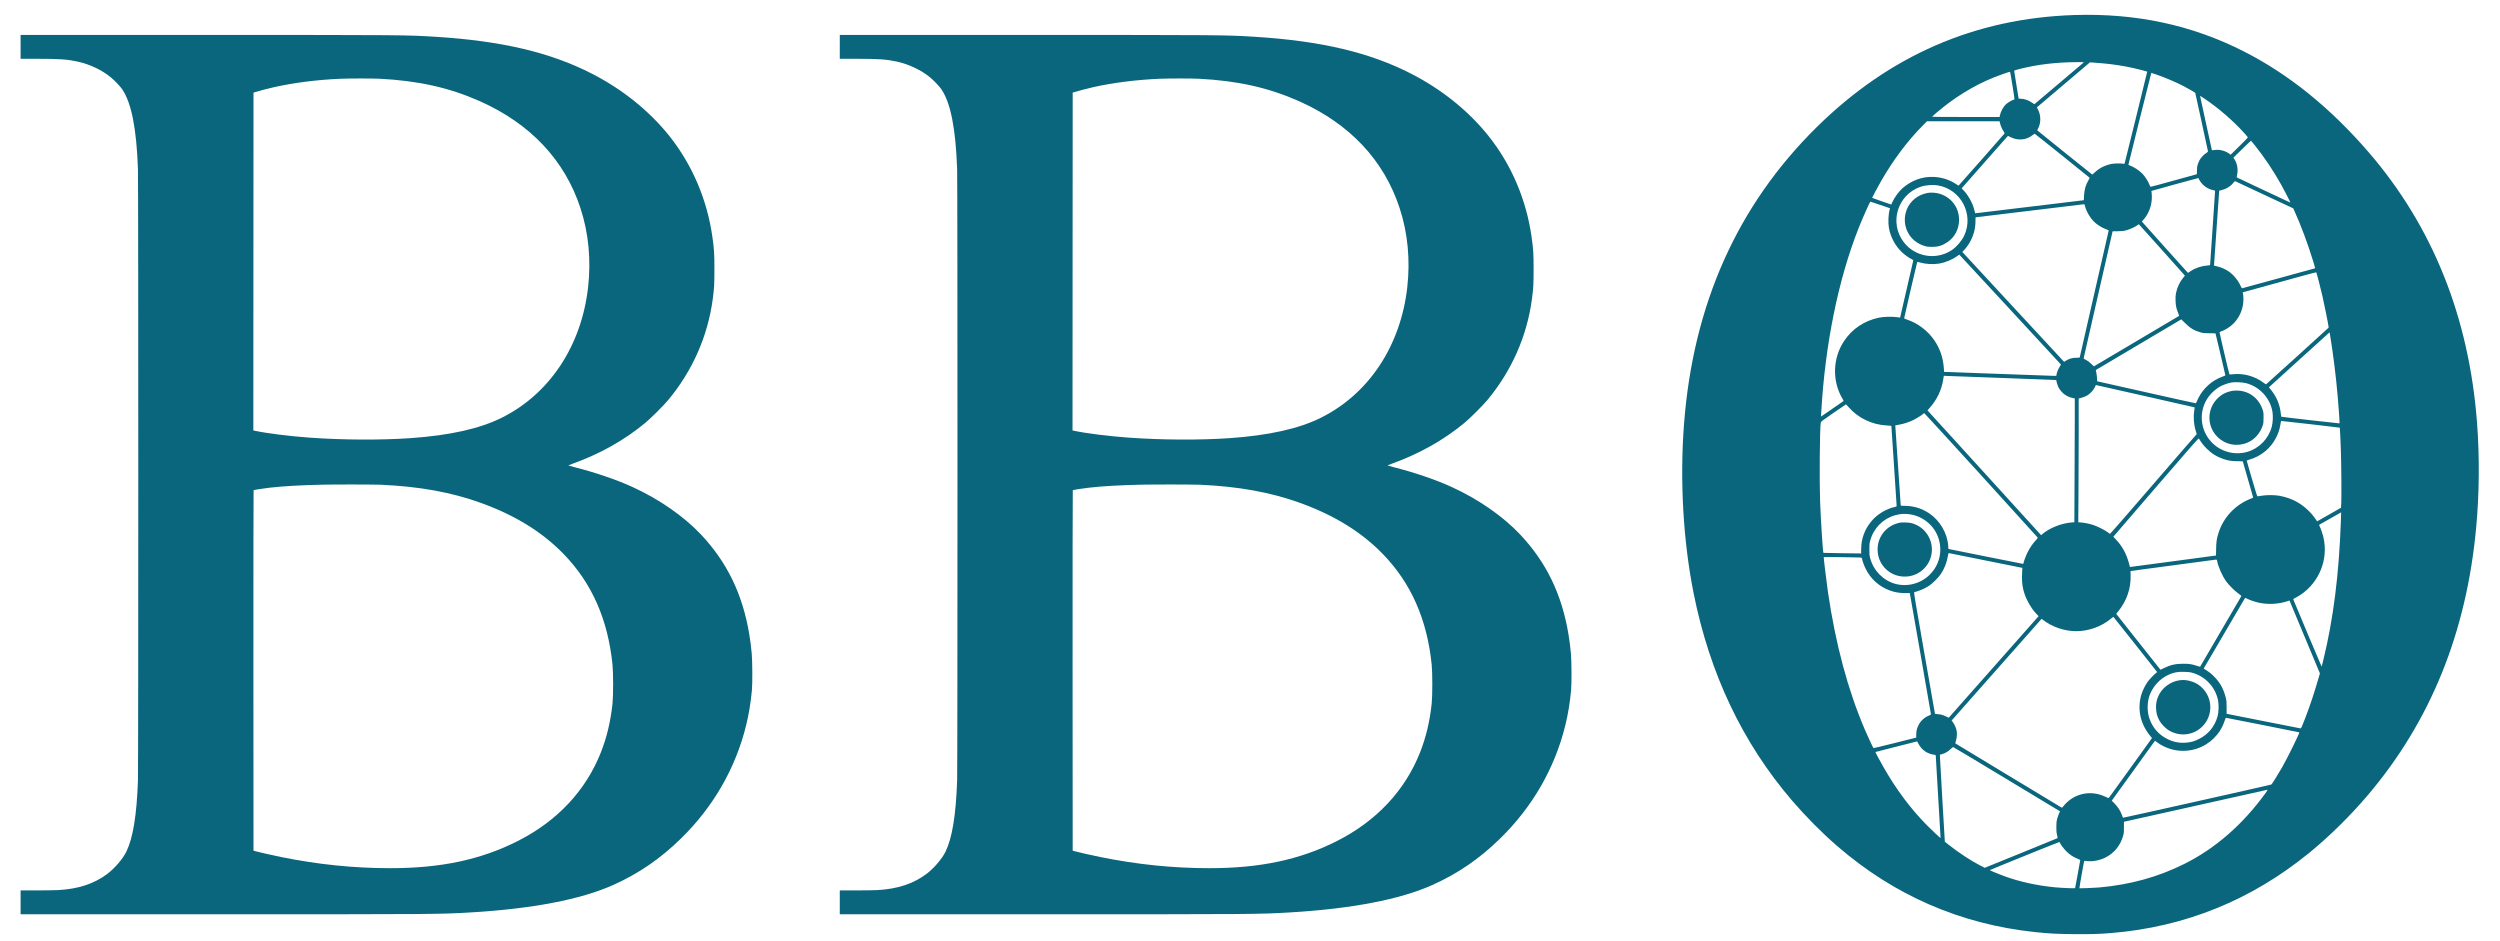
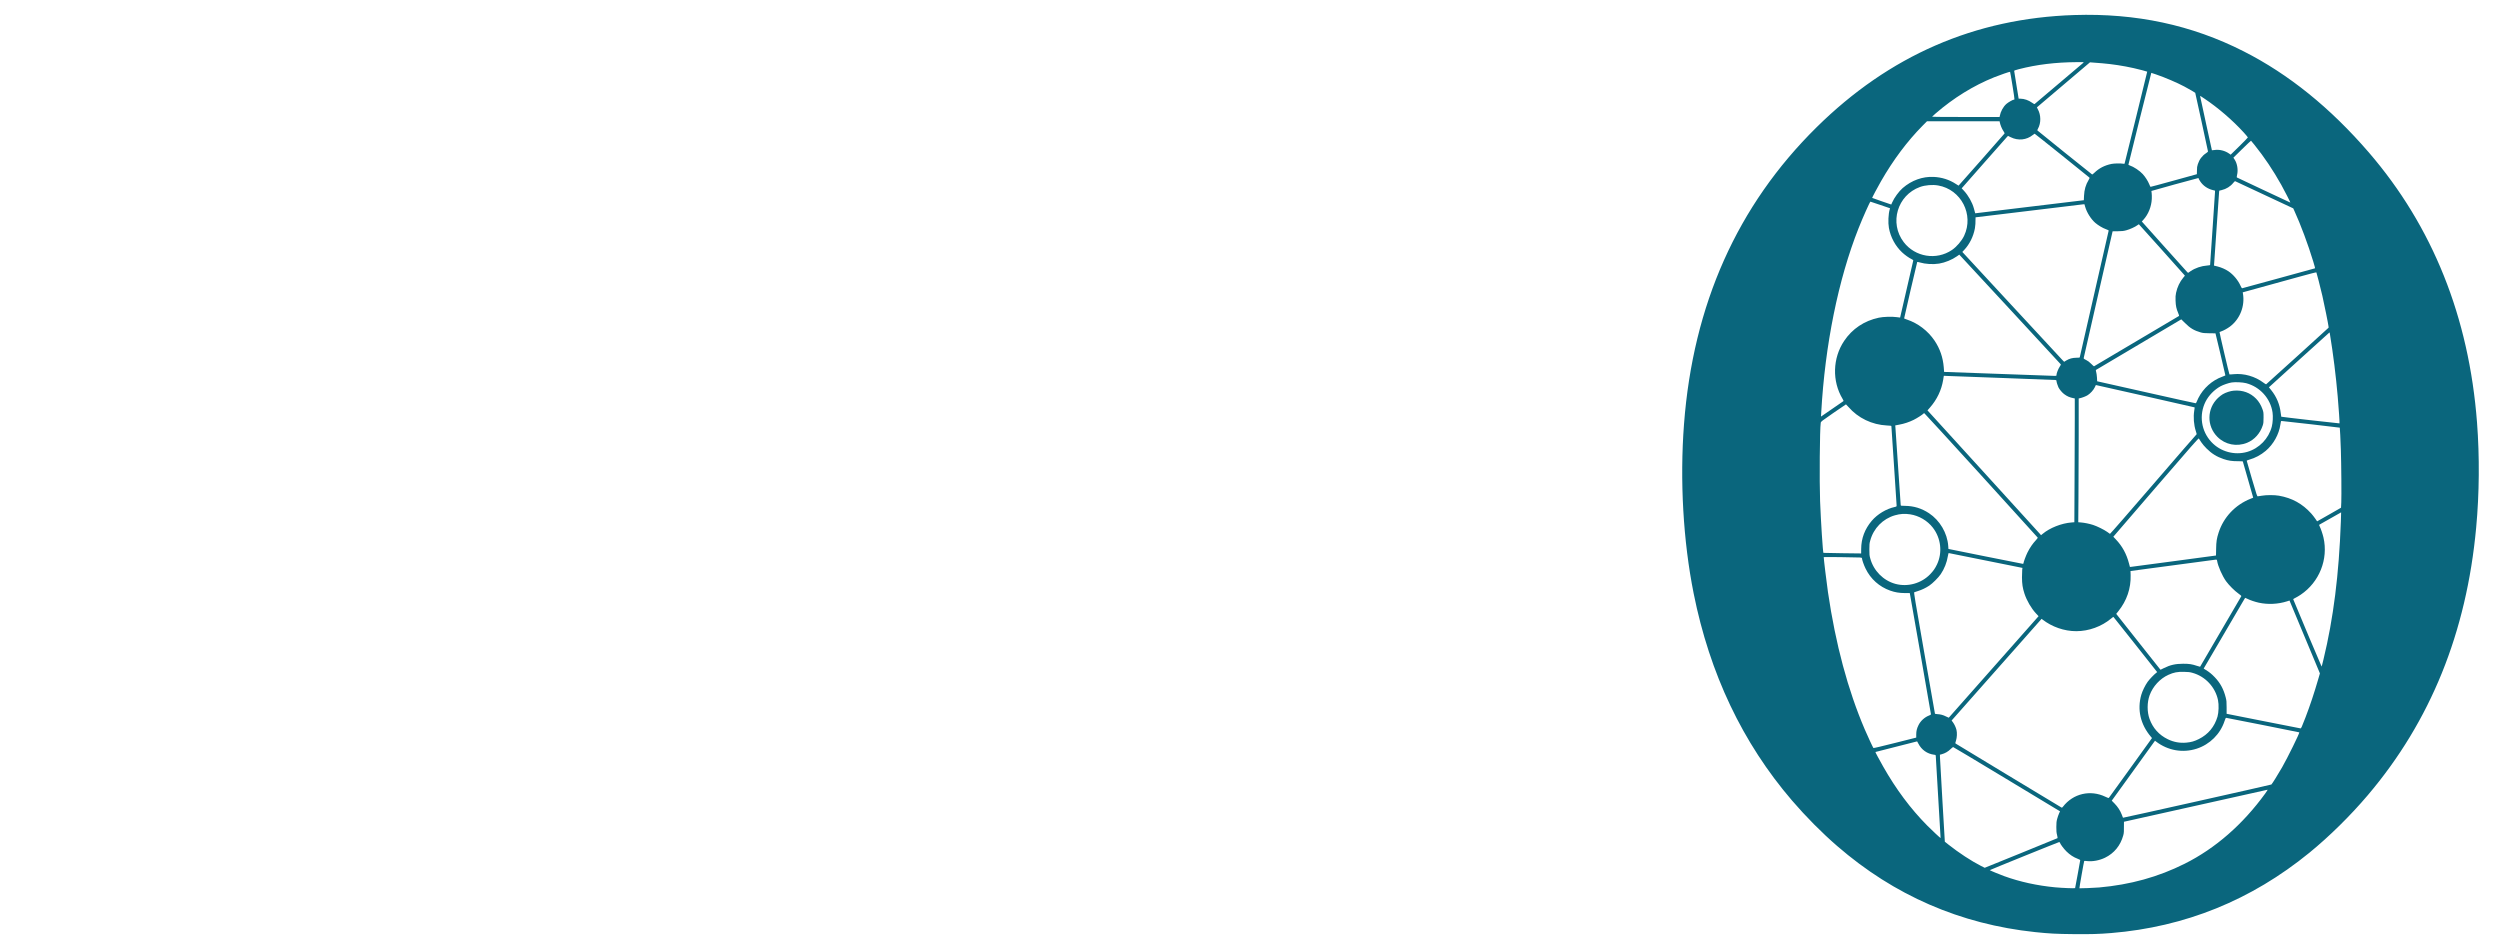
<svg xmlns="http://www.w3.org/2000/svg" viewBox="0 703.106 7647.821 2880.106">
  <g transform="matrix(0.1, 0, 0, -0.1, 0, 4385)" fill="#000000" stroke="none">
    <path d="M63455 36359 c-3038 -98 -5660 -1240 -7883 -3433 -2424 -2391 -3778 -5423 -4056 -9081 -131 -1722 -26 -3573 295 -5180 491 -2456 1496 -4571 3009 -6335 424 -493 910 -984 1384 -1394 1740 -1508 3769 -2390 6051 -2631 437 -46 646 -57 1183 -62 518 -5 771 2 1147 33 2261 186 4285 1007 6062 2457 612 500 1252 1130 1788 1762 1918 2260 3018 4976 3314 8185 97 1042 106 2167 26 3215 -246 3221 -1357 5994 -3309 8260 -1177 1365 -2450 2394 -3831 3094 -1589 807 -3291 1171 -5180 1110z m280 -1458 c-11 -10 -346 -294 -745 -631 -399 -337 -733 -620 -742 -628 -15 -12 -24 -9 -81 32 -114 81 -242 125 -363 126 l-51 0 -67 413 c-37 226 -68 421 -69 432 -2 18 15 24 143 58 546 141 1123 211 1770 215 219 2 224 2 205 -17z m565 -17 c326 -28 647 -77 971 -149 137 -31 409 -101 415 -108 3 -2 -678 -2766 -691 -2808 -5 -13 -13 -15 -48 -8 -72 14 -272 10 -355 -7 -209 -43 -380 -131 -523 -271 -32 -31 -62 -54 -67 -52 -13 5 -1670 1338 -1677 1349 -3 4 6 27 19 51 97 175 95 418 -5 598 -17 29 -29 54 -27 56 2 1 368 312 813 690 l810 687 95 -7 c52 -3 174 -13 270 -21z m-2736 -681 c37 -227 65 -417 61 -423 -3 -5 -12 -10 -19 -10 -30 0 -175 -82 -228 -130 -98 -87 -176 -231 -203 -372 l-5 -28 -1036 0 c-658 0 -1033 3 -1029 10 3 5 52 49 108 98 549 475 1155 850 1792 1107 168 68 479 175 486 167 4 -4 37 -193 73 -419z m4387 341 c278 -95 650 -254 869 -371 148 -80 329 -184 335 -193 3 -4 90 -403 195 -887 104 -483 192 -887 194 -899 4 -16 -7 -28 -58 -62 -121 -79 -205 -192 -252 -337 -22 -67 -26 -99 -26 -192 0 -62 -2 -113 -3 -113 -2 0 -319 -88 -706 -195 -387 -107 -707 -194 -712 -192 -4 1 -23 40 -41 85 -38 93 -118 219 -195 304 -95 105 -279 227 -404 268 -32 10 -38 16 -33 34 3 11 160 645 348 1408 189 764 346 1388 349 1388 4 0 67 -21 140 -46z m1479 -738 c419 -279 870 -667 1211 -1042 68 -75 124 -142 124 -149 0 -8 -118 -129 -263 -271 l-263 -257 -42 30 c-130 93 -301 136 -452 113 -42 -6 -78 -10 -80 -8 -2 2 -80 361 -175 798 -94 437 -175 812 -180 832 -6 28 -5 36 4 31 6 -4 58 -38 116 -77z m-6255 -723 c17 -86 63 -201 107 -265 26 -38 45 -75 41 -81 -11 -18 -1404 -1597 -1408 -1597 -3 0 -39 23 -82 51 -202 132 -430 204 -678 216 -341 16 -675 -104 -949 -341 -116 -101 -259 -296 -321 -439 l-29 -65 -290 99 c-160 55 -292 102 -294 104 -5 5 165 326 271 510 371 647 801 1222 1271 1698 l136 137 1110 0 1110 0 5 -27z m1897 -1014 c453 -364 831 -669 840 -678 17 -15 16 -19 -17 -75 -90 -148 -134 -301 -142 -486 l-6 -136 -1661 -200 -1661 -200 -9 30 c-4 17 -19 72 -33 121 -49 181 -168 391 -302 537 l-71 76 681 774 c374 425 693 786 709 802 l28 28 83 -41 c227 -112 483 -86 674 68 28 22 53 40 57 40 4 1 377 -297 830 -660z m5890 324 c307 -382 573 -778 825 -1228 97 -174 289 -549 276 -543 -4 3 -372 175 -818 383 -445 208 -814 382 -818 386 -5 4 -1 38 8 77 37 153 6 348 -76 471 l-37 56 266 261 c147 144 270 260 273 258 4 -2 49 -57 101 -121z m-1702 -1038 c0 -7 23 -48 51 -90 87 -129 222 -222 382 -261 l67 -17 0 -37 c0 -20 -34 -527 -75 -1127 -41 -600 -75 -1098 -75 -1106 0 -11 -22 -16 -90 -21 -180 -13 -365 -76 -505 -171 l-80 -54 -37 37 c-20 20 -338 374 -707 786 l-670 749 48 53 c151 165 246 402 257 639 3 61 1 139 -4 175 -5 36 -9 66 -8 67 6 7 1432 399 1439 396 4 -2 7 -10 7 -18z m2012 -498 l881 -412 34 -75 c193 -420 421 -1033 577 -1548 53 -174 62 -212 51 -212 -2 0 -501 -137 -1109 -305 -607 -168 -1111 -305 -1118 -305 -8 0 -29 33 -48 78 -73 166 -219 341 -369 442 -95 64 -221 119 -338 148 l-105 26 6 66 c3 36 37 533 76 1105 39 572 73 1058 75 1080 l6 41 71 17 c142 33 271 113 357 222 28 35 50 54 59 50 8 -3 410 -191 894 -418z m-9981 288 c703 -123 1100 -892 794 -1539 -74 -157 -229 -337 -373 -435 -475 -322 -1127 -215 -1475 241 -447 586 -196 1436 498 1687 160 58 384 77 556 46z m-1769 -596 l296 -101 -9 -32 c-42 -145 -54 -408 -25 -569 52 -285 193 -549 400 -745 87 -82 212 -172 299 -213 26 -13 47 -28 47 -35 0 -13 -399 -1746 -403 -1750 -1 -2 -47 4 -102 13 -139 21 -412 13 -550 -17 -446 -95 -812 -340 -1060 -710 -354 -528 -373 -1233 -48 -1773 30 -50 33 -61 22 -72 -12 -11 -570 -396 -653 -450 l-29 -19 7 124 c115 2065 521 4069 1143 5639 126 319 346 811 362 811 3 0 139 -45 303 -101z m6266 -56 c51 -177 177 -376 310 -492 89 -76 222 -156 322 -192 80 -28 89 -34 85 -53 -3 -11 -201 -880 -441 -1931 -239 -1050 -437 -1919 -440 -1930 -5 -18 -14 -20 -107 -20 -120 -1 -213 -27 -311 -86 l-61 -38 -56 57 c-32 31 -732 788 -1558 1681 l-1501 1623 59 63 c164 176 279 408 326 660 14 71 20 177 20 336 0 2 3267 397 3295 398 l36 1 22 -77z m2317 -1284 c369 -411 684 -766 702 -786 l32 -38 -50 -60 c-107 -128 -185 -292 -221 -465 -16 -78 -19 -120 -15 -240 6 -160 23 -242 81 -379 25 -58 31 -83 22 -89 -8 -7 -2544 -1509 -2598 -1539 -4 -2 -42 32 -85 75 -57 58 -99 89 -156 118 -75 38 -78 40 -72 69 3 17 203 894 444 1949 l438 1919 159 2 c136 2 173 6 259 29 106 28 274 104 340 155 22 17 42 30 45 30 3 0 307 -338 675 -750z m-4629 -1841 c845 -915 1546 -1672 1556 -1684 18 -20 18 -22 -26 -88 -44 -65 -96 -201 -96 -252 0 -22 -3 -24 -52 -24 -29 0 -781 27 -1672 60 -890 33 -1640 60 -1666 60 l-47 0 -11 143 c-25 304 -116 567 -280 813 -201 300 -511 537 -849 648 -46 15 -83 31 -83 34 -1 19 394 1718 400 1725 4 5 38 -1 76 -12 175 -52 408 -66 594 -36 182 30 397 118 545 223 39 28 71 51 72 51 1 1 694 -747 1539 -1661z m9457 852 c37 -140 87 -345 112 -455 56 -243 183 -875 187 -930 l3 -40 -950 -864 c-522 -475 -955 -865 -961 -868 -6 -2 -41 18 -77 46 -261 197 -602 295 -919 263 -67 -7 -123 -10 -126 -7 -11 10 -311 1290 -304 1296 4 4 25 12 47 19 72 23 191 88 273 149 307 232 462 627 396 1012 l-6 35 594 164 c326 90 832 230 1123 310 356 99 532 143 536 136 4 -6 36 -126 72 -266z m-4090 -1283 c154 -156 280 -231 482 -288 68 -19 108 -23 265 -25 l184 -2 153 -638 c83 -352 151 -643 150 -648 -2 -4 -44 -23 -95 -41 -310 -111 -580 -352 -732 -654 -23 -45 -47 -98 -54 -119 -7 -20 -19 -38 -27 -39 -8 -2 -689 149 -1514 335 l-1500 337 -6 115 c-4 63 -15 139 -24 169 -10 33 -13 57 -7 63 8 8 2602 1546 2610 1548 1 0 53 -51 115 -113z m4431 -329 c103 -630 184 -1280 240 -1923 30 -349 62 -813 55 -818 -5 -5 -1777 197 -1782 204 -2 2 -9 52 -16 110 -29 263 -127 499 -294 706 l-68 84 43 39 c24 21 439 398 923 838 484 441 883 801 886 801 4 1 10 -18 13 -41z m-9989 -1353 c858 -31 1575 -58 1593 -61 26 -4 32 -10 32 -28 0 -30 37 -150 60 -196 35 -68 111 -159 173 -206 97 -72 163 -101 300 -129 l27 -5 0 -604 c0 -331 -3 -1183 -7 -1893 l-6 -1290 -86 -7 c-305 -23 -665 -165 -883 -348 l-50 -41 -38 44 c-21 24 -803 883 -1737 1909 l-1699 1865 79 90 c211 241 349 530 400 839 l21 129 131 -6 c71 -4 832 -31 1690 -62z m7427 -158 c423 -111 746 -468 808 -896 18 -123 8 -313 -23 -433 -97 -369 -386 -667 -752 -773 -388 -112 -819 6 -1095 302 -314 335 -385 827 -179 1236 96 189 265 363 459 470 79 44 252 103 340 116 114 17 332 6 442 -22z m-3089 -396 c830 -187 1511 -341 1513 -344 3 -2 -2 -46 -11 -98 -32 -202 -14 -437 49 -631 17 -53 28 -95 25 -92 -3 2 -599 -685 -1324 -1526 -725 -841 -1322 -1527 -1328 -1523 -6 3 -44 31 -86 61 -94 67 -306 172 -429 212 -116 37 -261 67 -371 76 l-84 7 6 756 c4 416 7 1268 7 1893 l0 1138 28 5 c81 17 195 61 250 97 84 55 173 153 214 238 18 38 33 70 33 70 0 0 679 -153 1508 -339z m-9077 -331 c293 -339 721 -545 1177 -567 116 -5 137 -9 137 -22 0 -9 36 -549 80 -1201 44 -652 80 -1201 80 -1221 0 -35 -1 -36 -57 -49 -260 -57 -531 -221 -703 -423 -214 -252 -322 -539 -324 -861 l-1 -138 -575 7 c-316 4 -577 9 -579 11 -17 16 -78 959 -102 1579 -23 604 -10 2221 20 2399 6 39 12 43 386 302 209 144 383 263 386 263 3 1 36 -35 75 -79z m4060 -2090 c949 -1042 1728 -1901 1731 -1908 3 -7 -19 -38 -49 -70 -106 -113 -189 -233 -267 -389 -46 -92 -121 -295 -121 -328 0 -9 -9 -15 -22 -14 -13 0 -529 102 -1148 228 l-1125 227 -6 90 c-28 396 -258 786 -590 1004 -227 149 -463 221 -732 224 -119 1 -128 2 -132 21 -2 11 -38 538 -80 1170 -42 633 -78 1177 -82 1210 l-5 60 121 23 c153 28 306 79 443 147 103 51 273 160 299 191 7 8 18 14 26 12 8 -2 790 -856 1739 -1898z m10092 1560 c482 -56 877 -102 879 -104 5 -4 22 -371 33 -686 14 -428 22 -1408 13 -1599 l-8 -164 -330 -189 c-181 -104 -346 -198 -366 -208 l-36 -19 -56 82 c-31 45 -86 116 -124 158 -270 299 -588 474 -988 544 -136 24 -385 24 -520 0 -55 -10 -111 -18 -125 -19 -23 -1 -28 13 -182 539 -86 297 -157 545 -158 550 0 6 35 20 78 32 181 51 353 143 504 270 235 199 406 505 448 804 16 109 16 109 40 109 12 0 416 -45 898 -100z m-3363 -544 c36 -55 101 -133 165 -196 155 -156 316 -256 523 -325 146 -49 254 -65 433 -65 85 0 154 -3 154 -6 0 -3 72 -253 160 -556 88 -303 159 -552 158 -554 -2 -1 -38 -16 -81 -33 -469 -186 -825 -565 -977 -1036 -58 -182 -72 -270 -76 -495 l-4 -205 -1282 -172 c-706 -94 -1298 -173 -1317 -175 l-34 -3 -28 105 c-78 298 -206 531 -405 740 l-75 79 1302 1512 c1101 1277 1305 1509 1314 1494 5 -9 37 -58 70 -109z m4275 -2432 c-59 -1622 -227 -2960 -532 -4219 -27 -115 -53 -213 -57 -217 -4 -4 -727 1711 -869 2061 -1 4 28 21 65 40 38 18 111 61 163 96 571 384 851 1085 698 1750 -24 106 -80 269 -114 337 -23 45 -23 48 -7 59 53 32 658 375 661 374 1 -1 -3 -127 -8 -281z m-13177 221 c270 -41 530 -193 696 -409 248 -321 298 -760 127 -1122 -57 -121 -113 -201 -208 -300 -271 -282 -686 -398 -1063 -297 -371 100 -671 403 -772 781 -24 87 -27 115 -27 272 0 157 3 185 27 272 100 375 387 668 755 773 160 46 299 55 465 30z m2329 -1416 l1108 -223 -8 -56 c-4 -30 -7 -136 -7 -235 1 -201 20 -324 76 -496 70 -214 208 -450 354 -607 l78 -83 -20 -22 c-35 -39 -2726 -3082 -2728 -3084 -1 -2 -37 15 -81 37 -92 47 -171 68 -269 73 -59 3 -71 7 -74 23 -2 10 -149 847 -326 1859 -284 1620 -320 1841 -306 1846 9 4 62 21 119 39 118 37 233 93 342 165 99 65 283 249 350 350 110 164 186 355 217 548 16 97 17 99 42 94 14 -3 524 -106 1133 -228z m-3864 95 c50 -5 62 -9 62 -23 0 -44 57 -208 110 -316 155 -319 420 -556 753 -674 151 -53 273 -73 446 -75 l154 -1 324 -1845 c177 -1015 323 -1852 323 -1861 0 -10 -18 -23 -47 -34 -141 -52 -268 -166 -333 -298 -52 -107 -70 -181 -70 -292 l0 -90 -650 -164 c-412 -104 -654 -161 -660 -155 -14 14 -177 364 -265 570 -517 1209 -892 2608 -1125 4196 -42 290 -130 1015 -130 1074 0 7 1023 -5 1108 -12z m10927 -106 c26 -160 156 -455 272 -618 88 -122 263 -297 381 -380 62 -43 90 -70 87 -79 -4 -11 -1250 -2144 -1261 -2159 -1 -2 -42 10 -91 26 -160 54 -241 66 -428 66 -238 -1 -392 -36 -593 -135 l-97 -48 -21 22 c-12 12 -302 378 -644 812 -343 435 -639 809 -658 832 l-34 43 61 76 c263 326 392 704 380 1112 -2 67 -4 122 -4 123 0 3 2579 347 2607 348 35 1 36 0 43 -41z m923 -1157 c82 -42 242 -96 355 -120 279 -60 585 -45 859 42 l77 25 15 -37 c8 -20 217 -521 465 -1114 l450 -1078 -50 -172 c-122 -422 -251 -809 -392 -1177 -118 -306 -131 -335 -153 -333 -10 1 -523 102 -1139 224 l-1120 222 0 196 c0 179 -3 205 -27 301 -65 258 -168 447 -337 623 -94 98 -165 156 -270 220 l-68 43 559 954 c731 1250 707 1210 713 1210 3 0 32 -13 63 -29z m-3424 -1399 l667 -844 -28 -21 c-69 -53 -208 -198 -264 -276 -77 -108 -160 -279 -194 -396 -131 -455 -26 -910 296 -1287 l31 -37 -657 -913 c-362 -502 -661 -917 -665 -921 -4 -5 -50 12 -101 37 -462 223 -990 100 -1301 -304 -23 -29 -30 -33 -45 -24 -10 6 -740 446 -1623 979 -883 532 -1610 973 -1617 979 -10 9 -7 29 14 91 30 94 36 235 14 325 -19 78 -65 175 -110 235 l-39 52 1376 1555 1377 1556 25 -20 c294 -228 669 -358 1035 -358 385 0 775 142 1070 389 33 28 63 49 67 48 3 -1 306 -381 672 -845z m1746 -866 c393 -108 699 -435 782 -836 29 -139 21 -377 -16 -505 -92 -311 -286 -544 -571 -685 -136 -68 -234 -96 -379 -109 -199 -19 -390 15 -571 104 -268 130 -458 342 -558 622 -78 216 -77 506 3 724 99 271 315 506 572 623 168 76 277 97 483 92 133 -3 176 -8 255 -30z m2154 -1597 c611 -121 1113 -222 1114 -224 16 -16 -358 -777 -526 -1070 -121 -211 -304 -506 -327 -525 -13 -11 -4536 -1024 -4540 -1017 0 1 -18 45 -38 97 -49 126 -121 236 -222 340 l-84 85 662 917 661 917 35 -27 c359 -274 815 -354 1239 -217 403 130 723 447 854 847 20 62 37 98 46 98 8 0 514 -99 1126 -221z m-10540 -566 c96 -191 271 -315 481 -342 50 -6 50 -6 53 -46 7 -85 148 -2500 147 -2503 -5 -6 -265 237 -409 382 -508 513 -954 1111 -1348 1806 -121 213 -242 440 -237 444 2 1 290 75 639 163 349 89 636 162 637 162 2 1 18 -29 37 -66z m2536 -988 c800 -483 1532 -925 1627 -982 l172 -103 -31 -68 c-17 -37 -42 -110 -56 -162 -22 -82 -25 -117 -26 -250 0 -129 3 -170 22 -244 12 -49 19 -93 15 -97 -5 -4 -507 -210 -1118 -457 l-1110 -450 -119 60 c-296 151 -675 400 -996 654 l-105 84 -74 1257 c-40 692 -74 1291 -75 1332 l-1 73 55 14 c97 25 198 83 269 155 36 36 73 65 81 64 8 -1 670 -397 1470 -880z m8079 -537 c-689 -950 -1529 -1683 -2467 -2152 -809 -405 -1662 -641 -2617 -726 -142 -12 -597 -31 -603 -25 -6 5 139 828 147 836 3 4 44 2 91 -4 167 -19 374 20 545 103 279 135 473 373 557 680 23 85 23 92 23 420 0 3 4374 978 4388 979 12 1 -6 -31 -64 -111z m-6284 -1508 c16 -49 116 -184 199 -266 104 -103 219 -179 344 -226 62 -24 81 -35 78 -47 -3 -9 -37 -202 -77 -429 -40 -227 -76 -416 -79 -422 -7 -11 -396 4 -615 25 -545 52 -1072 167 -1555 342 -140 50 -440 175 -440 183 0 7 2102 858 2122 859 9 1 19 -8 23 -19z" style="fill: rgb(10, 102, 125);" />
-     <path d="M58963 30916 c-296 -57 -526 -242 -633 -508 -87 -220 -78 -474 26 -683 103 -209 285 -360 519 -431 77 -23 108 -27 220 -28 189 -1 317 37 471 140 232 153 364 404 364 689 0 379 -238 693 -605 800 -111 32 -259 40 -362 21z" style="fill: rgb(10, 102, 125);" />
    <path d="M68334 24868 c-101 -8 -246 -55 -338 -110 -37 -22 -102 -72 -144 -112 -343 -325 -351 -858 -18 -1192 240 -239 589 -309 908 -180 224 91 402 290 480 536 20 66 23 95 23 235 0 155 -1 163 -33 255 -43 123 -110 235 -194 321 -179 184 -416 270 -684 247z" style="fill: rgb(10, 102, 125);" />
-     <path d="M58063 20816 c-374 -99 -625 -423 -625 -806 0 -285 135 -538 373 -696 234 -155 548 -178 806 -59 393 182 580 632 432 1039 -75 205 -230 377 -421 466 -118 55 -191 72 -338 76 -119 4 -146 1 -227 -20z" style="fill: rgb(10, 102, 125);" />
-     <path d="M66675 16009 c-285 -40 -548 -239 -654 -497 -49 -117 -64 -197 -65 -322 0 -234 72 -417 233 -583 108 -113 217 -178 367 -222 442 -128 900 126 1029 570 86 298 -1 617 -228 832 -92 87 -184 143 -302 182 -140 46 -252 58 -380 40z" style="fill: rgb(10, 102, 125);" />
-     <path d="M630 35385 l0 -365 513 0 c685 0 922 -17 1237 -86 369 -82 750 -264 1015 -485 119 -100 289 -278 346 -365 282 -421 434 -1195 479 -2434 14 -382 14 -18321 0 -18710 -38 -1066 -151 -1755 -355 -2175 -106 -218 -360 -514 -587 -683 -405 -302 -886 -459 -1504 -492 -104 -5 -404 -10 -666 -10 l-478 0 0 -365 0 -365 6113 0 c6593 0 6721 1 7647 56 1893 111 3376 396 4364 838 788 354 1444 803 2080 1426 991 971 1667 2146 1991 3460 83 338 142 692 177 1075 19 210 16 880 -5 1115 -23 243 -42 398 -77 605 -204 1216 -677 2193 -1472 3038 -528 561 -1282 1085 -2099 1458 -492 225 -1156 451 -1783 608 -104 27 -184 51 -179 54 6 4 60 24 119 46 847 304 1603 729 2234 1254 181 151 561 530 704 702 740 890 1210 1955 1360 3085 45 341 51 442 51 915 0 481 -8 598 -61 980 -160 1142 -616 2213 -1317 3093 -607 762 -1428 1424 -2362 1903 -1275 655 -2768 1007 -4795 1133 -883 55 -951 56 -7037 56 l-5653 0 0 -365z m10981 -975 c1181 -59 2135 -272 3062 -684 1553 -690 2604 -1806 3085 -3277 248 -756 327 -1583 232 -2423 -204 -1785 -1171 -3249 -2631 -3981 -675 -339 -1594 -545 -2809 -630 -902 -62 -2061 -57 -3075 16 -606 43 -1311 131 -1673 209 l-52 12 2 5166 3 5167 40 13 c95 32 416 116 601 157 606 135 1303 223 2009 254 270 12 975 12 1206 1z m39 -12420 c1184 -53 2163 -230 3065 -557 1048 -379 1878 -892 2531 -1566 860 -887 1350 -1996 1491 -3377 26 -253 26 -964 0 -1200 -60 -552 -173 -1023 -354 -1485 -462 -1172 -1340 -2108 -2553 -2719 -1127 -568 -2343 -826 -3895 -826 -1109 0 -2210 113 -3334 341 -270 55 -700 153 -803 182 l-43 13 -3 5509 c-1 3030 1 5512 6 5517 10 10 283 54 487 77 408 48 994 81 1670 94 366 8 1542 5 1735 -3z" style="fill: rgb(10, 102, 125);" />
-     <path d="M25690 35385 l0 -365 513 0 c685 0 922 -17 1237 -86 369 -82 750 -264 1015 -485 119 -100 289 -278 346 -365 282 -421 434 -1195 479 -2434 14 -382 14 -18321 0 -18710 -38 -1066 -151 -1755 -355 -2175 -106 -218 -360 -514 -587 -683 -405 -302 -886 -459 -1504 -492 -104 -5 -404 -10 -666 -10 l-478 0 0 -365 0 -365 6113 0 c6593 0 6721 1 7647 56 1893 111 3376 396 4364 838 788 354 1444 803 2080 1426 991 971 1667 2146 1991 3460 83 338 142 692 177 1075 19 210 16 880 -5 1115 -23 243 -42 398 -77 605 -204 1216 -677 2193 -1472 3038 -528 561 -1282 1085 -2099 1458 -492 225 -1156 451 -1783 608 -104 27 -184 51 -179 54 6 4 60 24 119 46 847 304 1603 729 2234 1254 181 151 561 530 704 702 740 890 1210 1955 1360 3085 45 341 51 442 51 915 0 481 -8 598 -61 980 -160 1142 -616 2213 -1317 3093 -607 762 -1428 1424 -2362 1903 -1275 655 -2768 1007 -4795 1133 -883 55 -951 56 -7037 56 l-5653 0 0 -365z m10981 -975 c1181 -59 2135 -272 3062 -684 1553 -690 2604 -1806 3085 -3277 248 -756 327 -1583 232 -2423 -204 -1785 -1171 -3249 -2631 -3981 -675 -339 -1594 -545 -2809 -630 -902 -62 -2061 -57 -3075 16 -606 43 -1311 131 -1673 209 l-52 12 2 5166 3 5167 40 13 c95 32 416 116 601 157 606 135 1303 223 2009 254 270 12 975 12 1206 1z m39 -12420 c1184 -53 2163 -230 3065 -557 1048 -379 1878 -892 2531 -1566 860 -887 1350 -1996 1491 -3377 26 -253 26 -964 0 -1200 -60 -552 -173 -1023 -354 -1485 -462 -1172 -1340 -2108 -2553 -2719 -1127 -568 -2343 -826 -3895 -826 -1109 0 -2210 113 -3334 341 -270 55 -700 153 -803 182 l-43 13 -3 5509 c-1 3030 1 5512 6 5517 10 10 283 54 487 77 408 48 994 81 1670 94 366 8 1542 5 1735 -3z" style="fill: rgb(10, 102, 125);" />
  </g>
</svg>